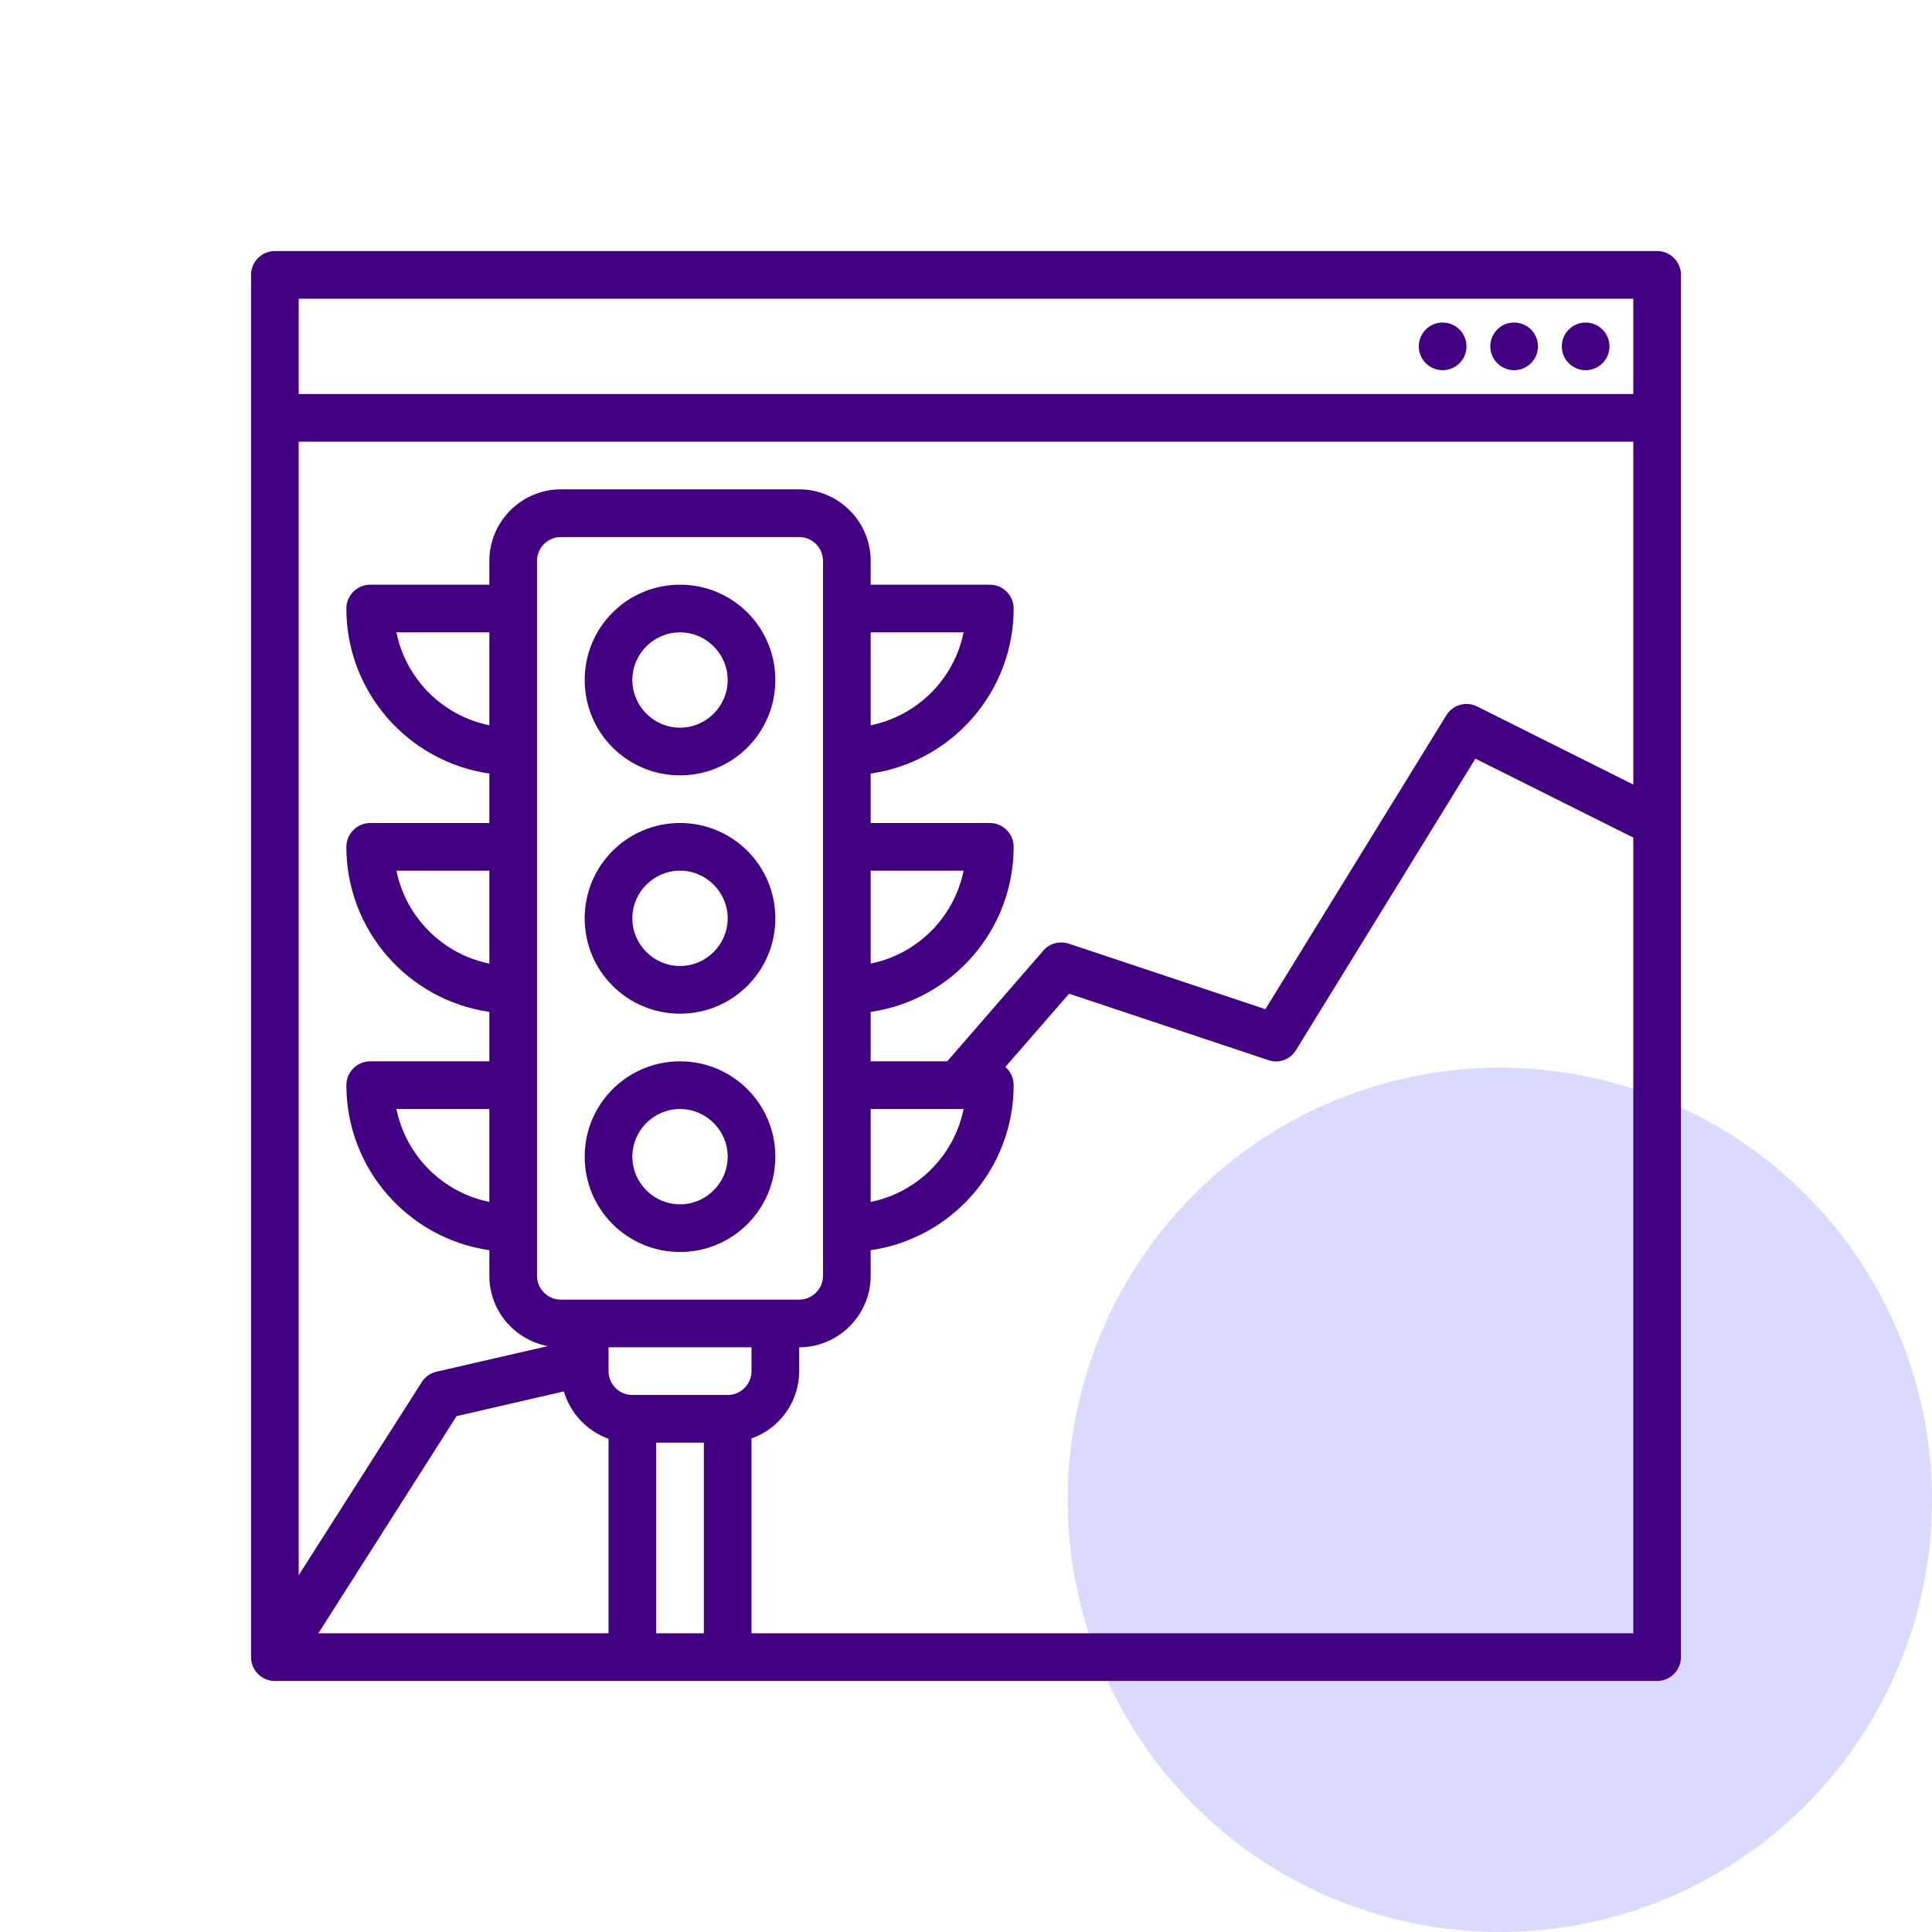
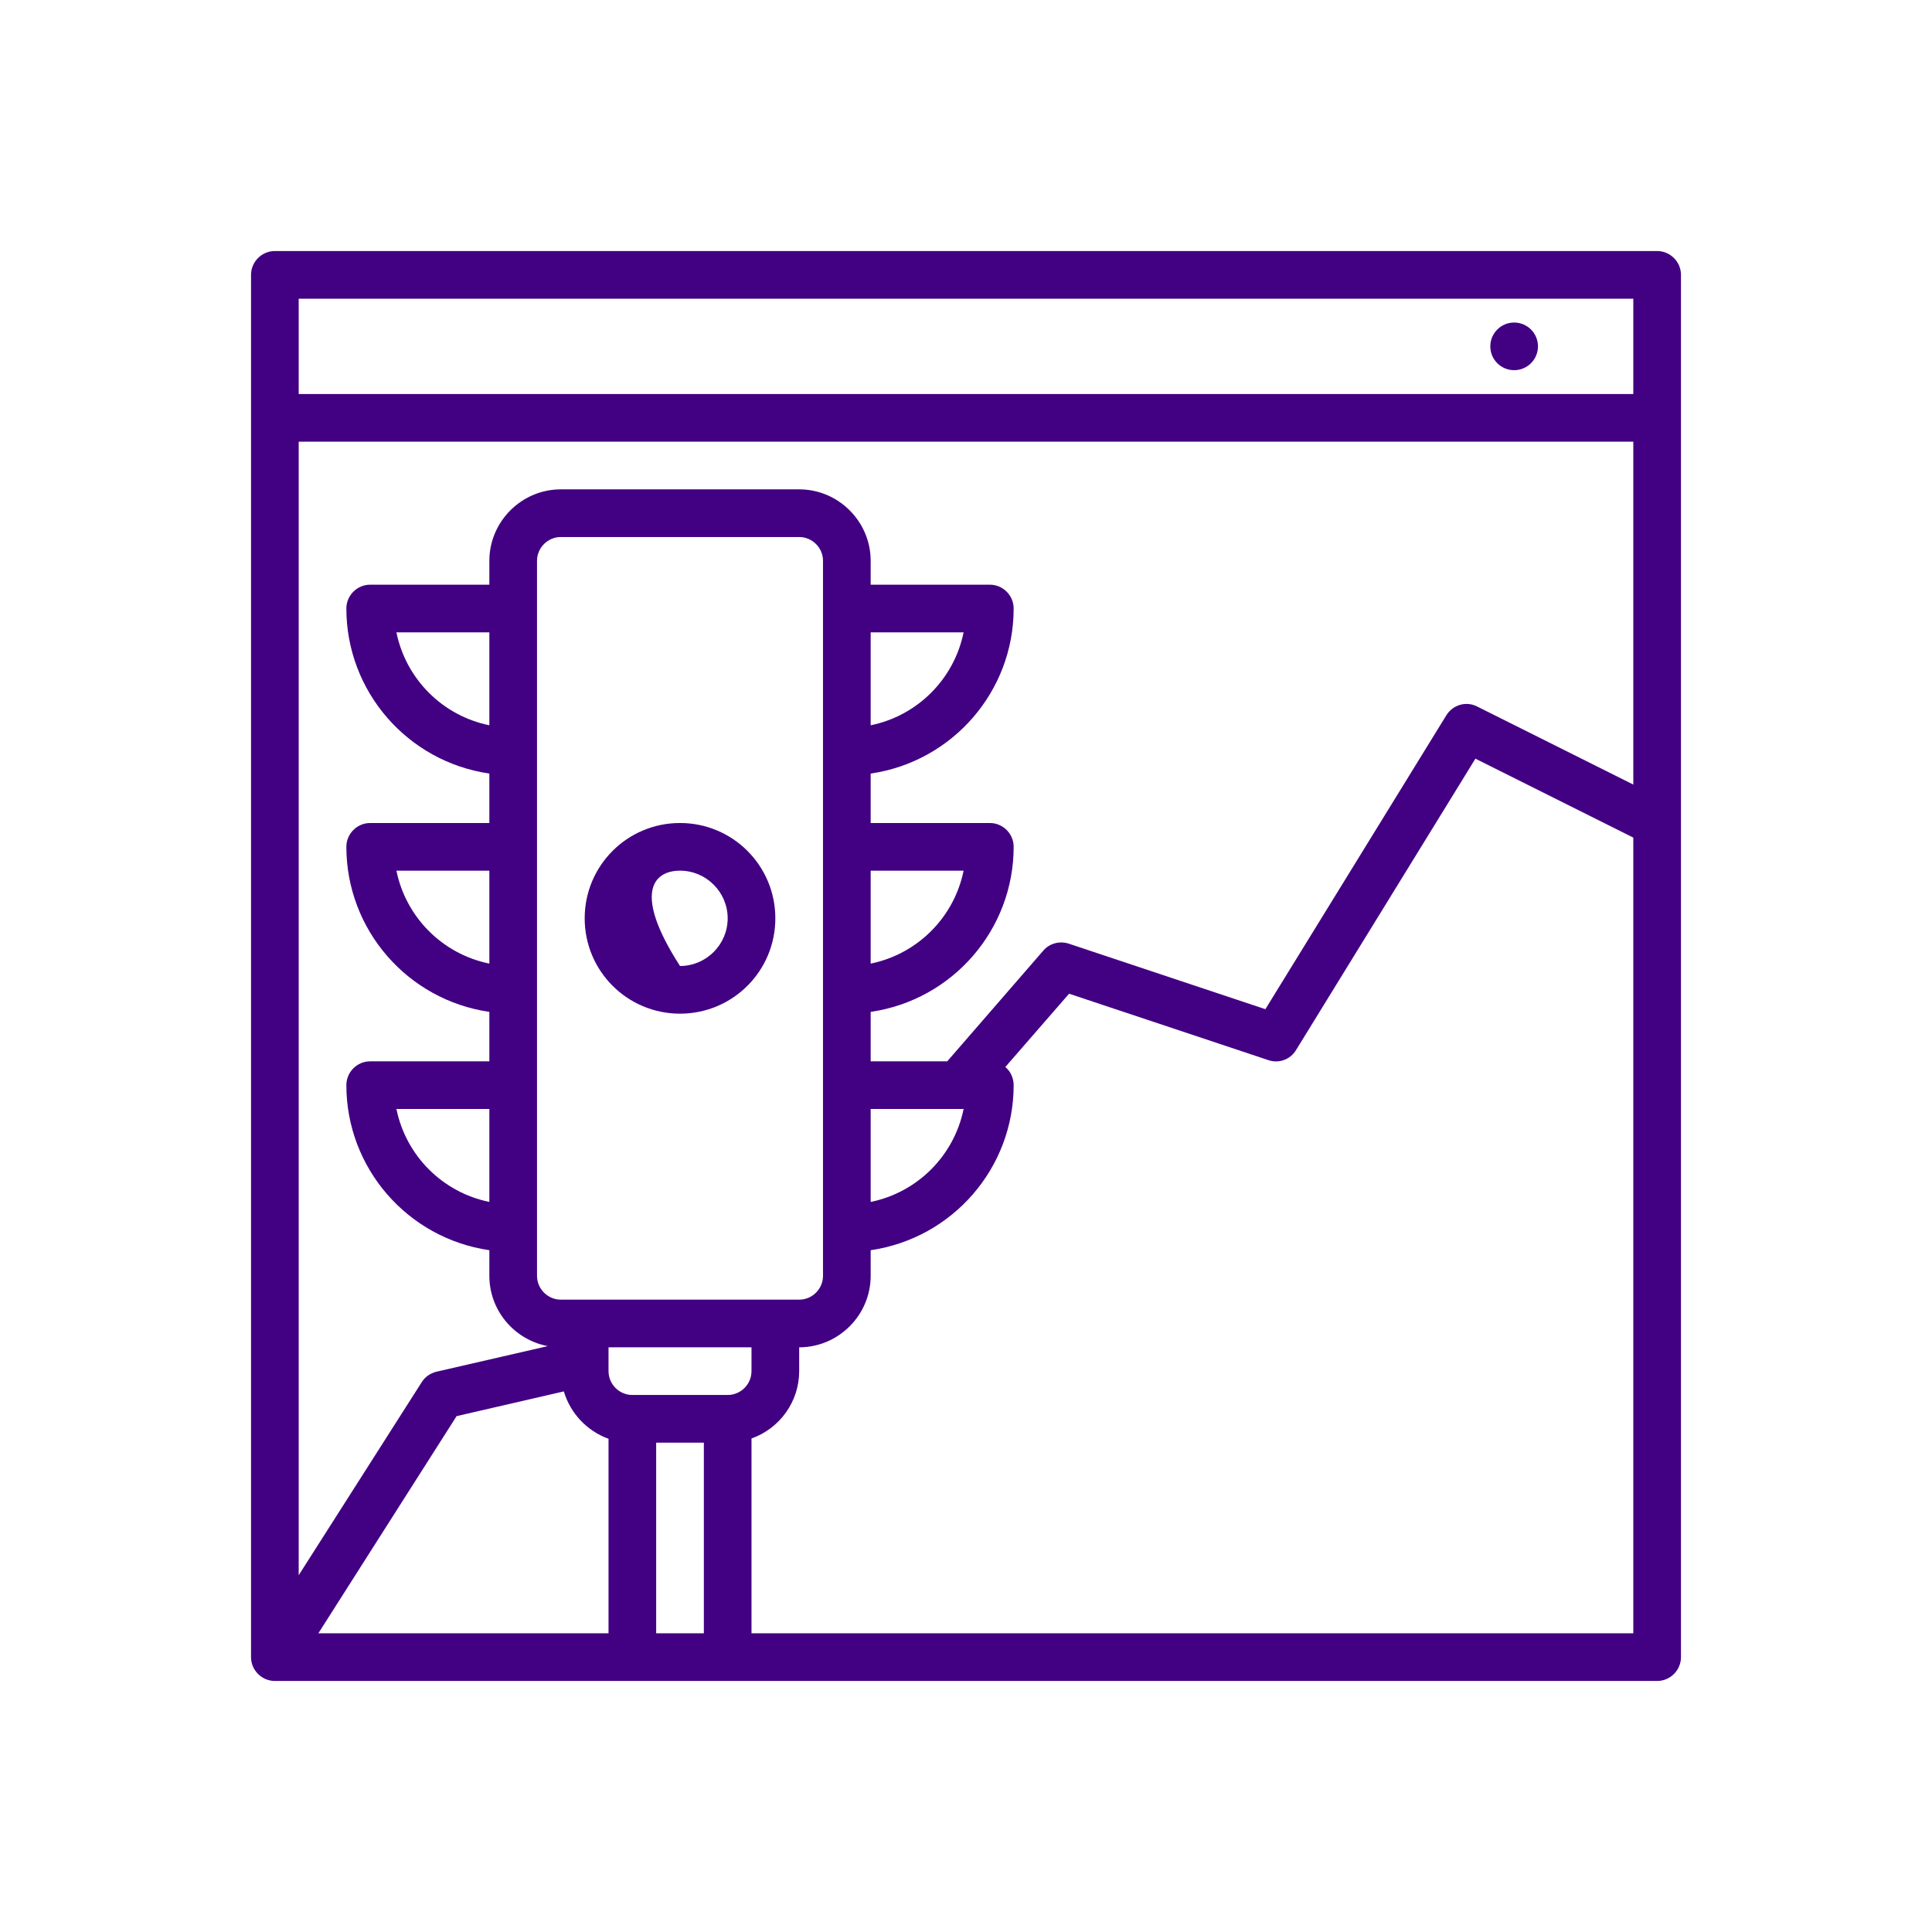
<svg xmlns="http://www.w3.org/2000/svg" width="76" height="76" viewBox="0 0 76 76" fill="none">
-   <circle cx="59" cy="59" r="17" fill="#DADAFF" />
  <path d="M65.188 9.875H10.812C10.297 9.875 9.875 10.297 9.875 10.812V65.188C9.875 65.703 10.297 66.125 10.812 66.125H65.188C65.703 66.125 66.125 65.703 66.125 65.188V10.812C66.125 10.297 65.703 9.875 65.188 9.875ZM28.625 54.875H24.875C24.359 54.875 23.938 54.453 23.938 53.938V53H29.562V53.938C29.562 54.453 29.141 54.875 28.625 54.875ZM22.18 54.734C22.438 55.602 23.094 56.293 23.938 56.598V64.25H12.523L17.961 55.707L22.18 54.734ZM22.062 51.125C21.547 51.125 21.125 50.703 21.125 50.188V22.062C21.125 21.547 21.547 21.125 22.062 21.125H31.438C31.953 21.125 32.375 21.547 32.375 22.062V50.188C32.375 50.703 31.953 51.125 31.438 51.125H22.062ZM19.25 47.281C17.41 46.906 15.969 45.465 15.594 43.625H19.25V47.281ZM19.25 37.906C17.41 37.531 15.969 36.09 15.594 34.25H19.25V37.906ZM19.25 28.531C17.41 28.156 15.969 26.715 15.594 24.875H19.25V28.531ZM34.25 24.875H37.906C37.531 26.715 36.09 28.156 34.25 28.531V24.875ZM34.25 34.25H37.906C37.531 36.09 36.09 37.531 34.25 37.906V34.25ZM34.25 43.625H37.906C37.531 45.465 36.09 46.906 34.25 47.281V43.625ZM37.262 41.75H34.25V39.805C37.473 39.336 39.875 36.57 39.875 33.312C39.875 32.797 39.453 32.375 38.938 32.375H34.25V30.43C37.473 29.961 39.875 27.195 39.875 23.938C39.875 23.422 39.453 23 38.938 23H34.25V22.062C34.25 20.516 32.984 19.25 31.438 19.25H22.062C20.516 19.25 19.25 20.516 19.25 22.062V23H14.562C14.047 23 13.625 23.422 13.625 23.938C13.625 27.195 16.027 29.961 19.25 30.43V32.375H14.562C14.047 32.375 13.625 32.797 13.625 33.312C13.625 36.57 16.027 39.336 19.25 39.805V41.75H14.562C14.047 41.75 13.625 42.172 13.625 42.688C13.625 45.945 16.027 48.711 19.25 49.18V50.188C19.25 51.535 20.211 52.695 21.547 52.953L17.164 53.961C16.93 54.02 16.719 54.16 16.59 54.371L11.75 61.965V17.375H64.25V30.863L58.109 27.793C57.676 27.57 57.148 27.723 56.891 28.145L49.777 39.699L42.043 37.121C41.68 37.004 41.281 37.109 41.035 37.402L37.262 41.75ZM11.75 11.75H64.25V15.5H11.75V11.75ZM25.812 64.25V56.75H27.688V64.25H25.812ZM29.562 64.25V56.586C30.688 56.188 31.438 55.121 31.438 53.938V53C32.984 53 34.25 51.734 34.25 50.188V49.18C37.473 48.711 39.875 45.945 39.875 42.688C39.875 42.418 39.758 42.148 39.547 41.973L42.055 39.09L49.895 41.703C50.305 41.844 50.762 41.68 50.984 41.305L58.039 29.844L64.25 32.949V64.25H29.562Z" fill="#420083" />
-   <path d="M56.75 14.562C57.268 14.562 57.688 14.143 57.688 13.625C57.688 13.107 57.268 12.688 56.75 12.688C56.232 12.688 55.812 13.107 55.812 13.625C55.812 14.143 56.232 14.562 56.75 14.562Z" fill="#420083" />
  <path d="M59.562 14.562C60.08 14.562 60.5 14.143 60.5 13.625C60.5 13.107 60.08 12.688 59.562 12.688C59.045 12.688 58.625 13.107 58.625 13.625C58.625 14.143 59.045 14.562 59.562 14.562Z" fill="#420083" />
-   <path d="M62.375 14.562C62.893 14.562 63.312 14.143 63.312 13.625C63.312 13.107 62.893 12.688 62.375 12.688C61.857 12.688 61.438 13.107 61.438 13.625C61.438 14.143 61.857 14.562 62.375 14.562Z" fill="#420083" />
-   <path d="M26.75 23C24.676 23 23 24.676 23 26.75C23 28.824 24.676 30.5 26.75 30.5C28.824 30.5 30.5 28.824 30.5 26.75C30.5 24.676 28.824 23 26.75 23ZM26.75 28.625C25.719 28.625 24.875 27.781 24.875 26.75C24.875 25.719 25.719 24.875 26.75 24.875C27.781 24.875 28.625 25.719 28.625 26.75C28.625 27.781 27.781 28.625 26.75 28.625Z" fill="#420083" />
-   <path d="M26.75 32.375C24.676 32.375 23 34.051 23 36.125C23 38.199 24.676 39.875 26.75 39.875C28.824 39.875 30.5 38.199 30.5 36.125C30.5 34.051 28.824 32.375 26.75 32.375ZM26.75 38C25.719 38 24.875 37.156 24.875 36.125C24.875 35.094 25.719 34.25 26.75 34.25C27.781 34.25 28.625 35.094 28.625 36.125C28.625 37.156 27.781 38 26.75 38Z" fill="#420083" />
-   <path d="M26.75 41.75C24.676 41.75 23 43.426 23 45.5C23 47.574 24.676 49.25 26.75 49.25C28.824 49.25 30.5 47.574 30.5 45.5C30.5 43.426 28.824 41.75 26.75 41.75ZM26.75 47.375C25.719 47.375 24.875 46.531 24.875 45.5C24.875 44.469 25.719 43.625 26.75 43.625C27.781 43.625 28.625 44.469 28.625 45.5C28.625 46.531 27.781 47.375 26.75 47.375Z" fill="#420083" />
+   <path d="M26.75 32.375C24.676 32.375 23 34.051 23 36.125C23 38.199 24.676 39.875 26.75 39.875C28.824 39.875 30.5 38.199 30.5 36.125C30.5 34.051 28.824 32.375 26.75 32.375ZM26.75 38C24.875 35.094 25.719 34.25 26.75 34.25C27.781 34.25 28.625 35.094 28.625 36.125C28.625 37.156 27.781 38 26.75 38Z" fill="#420083" />
</svg>